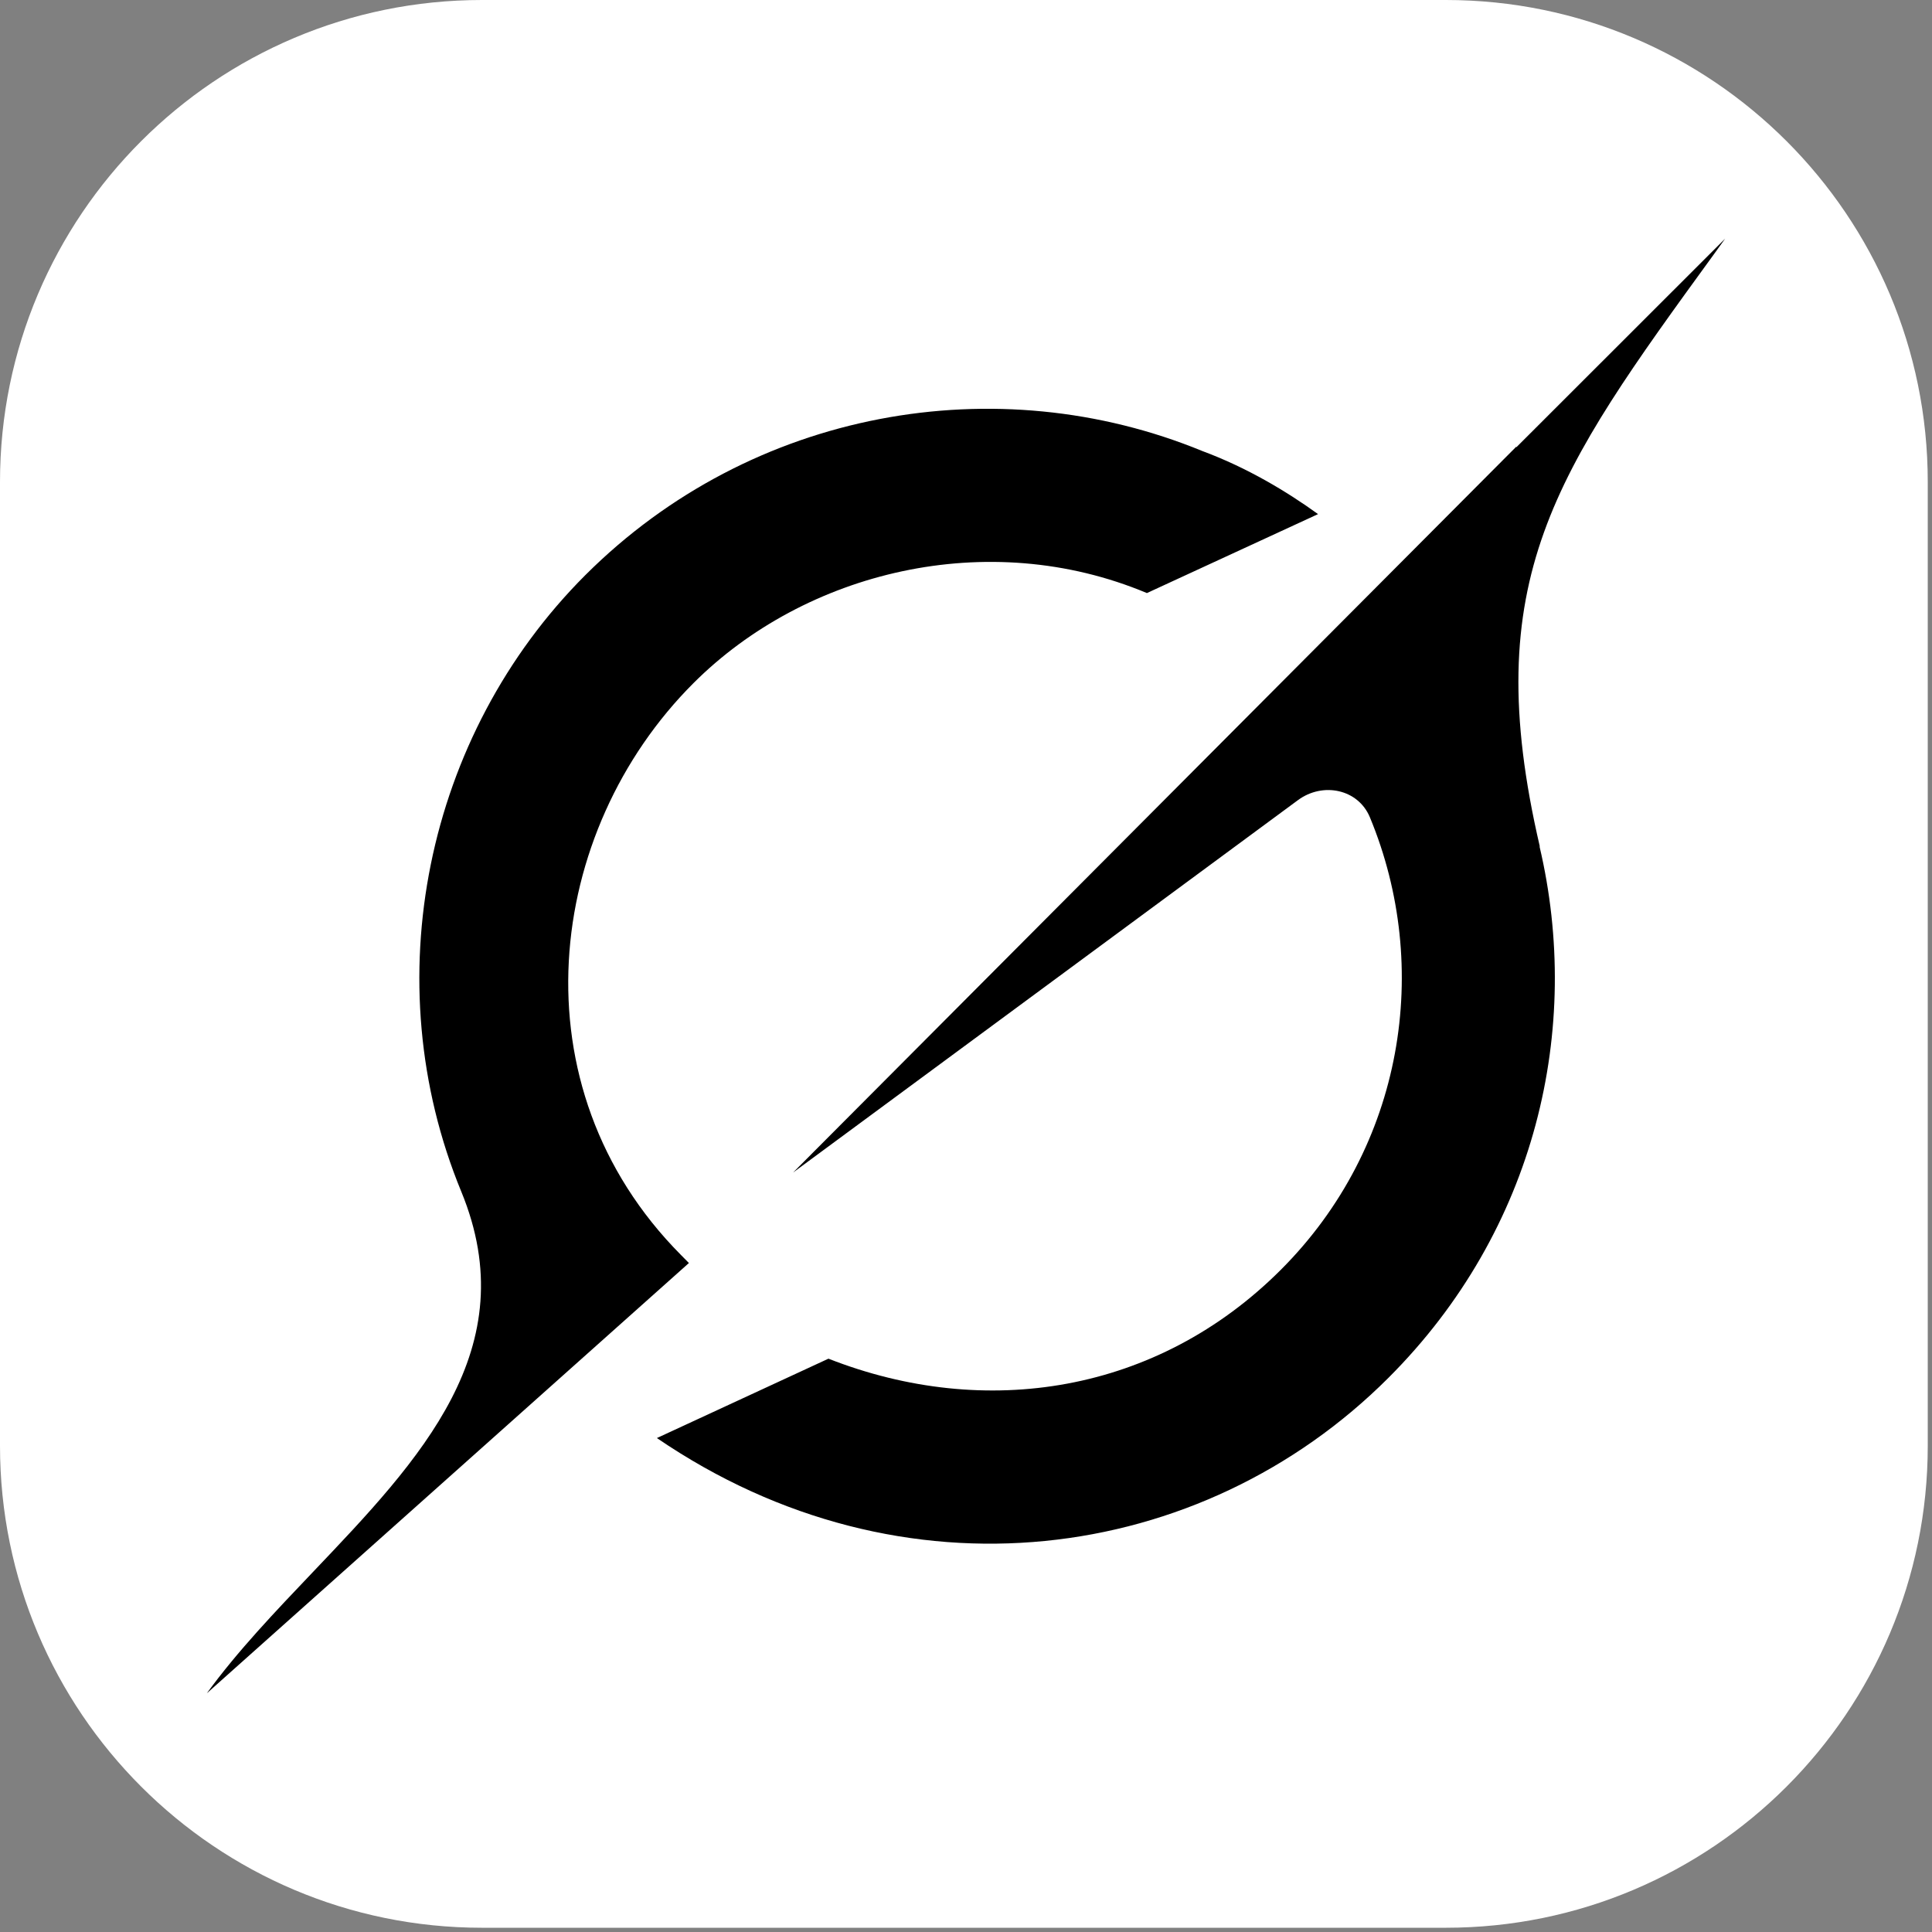
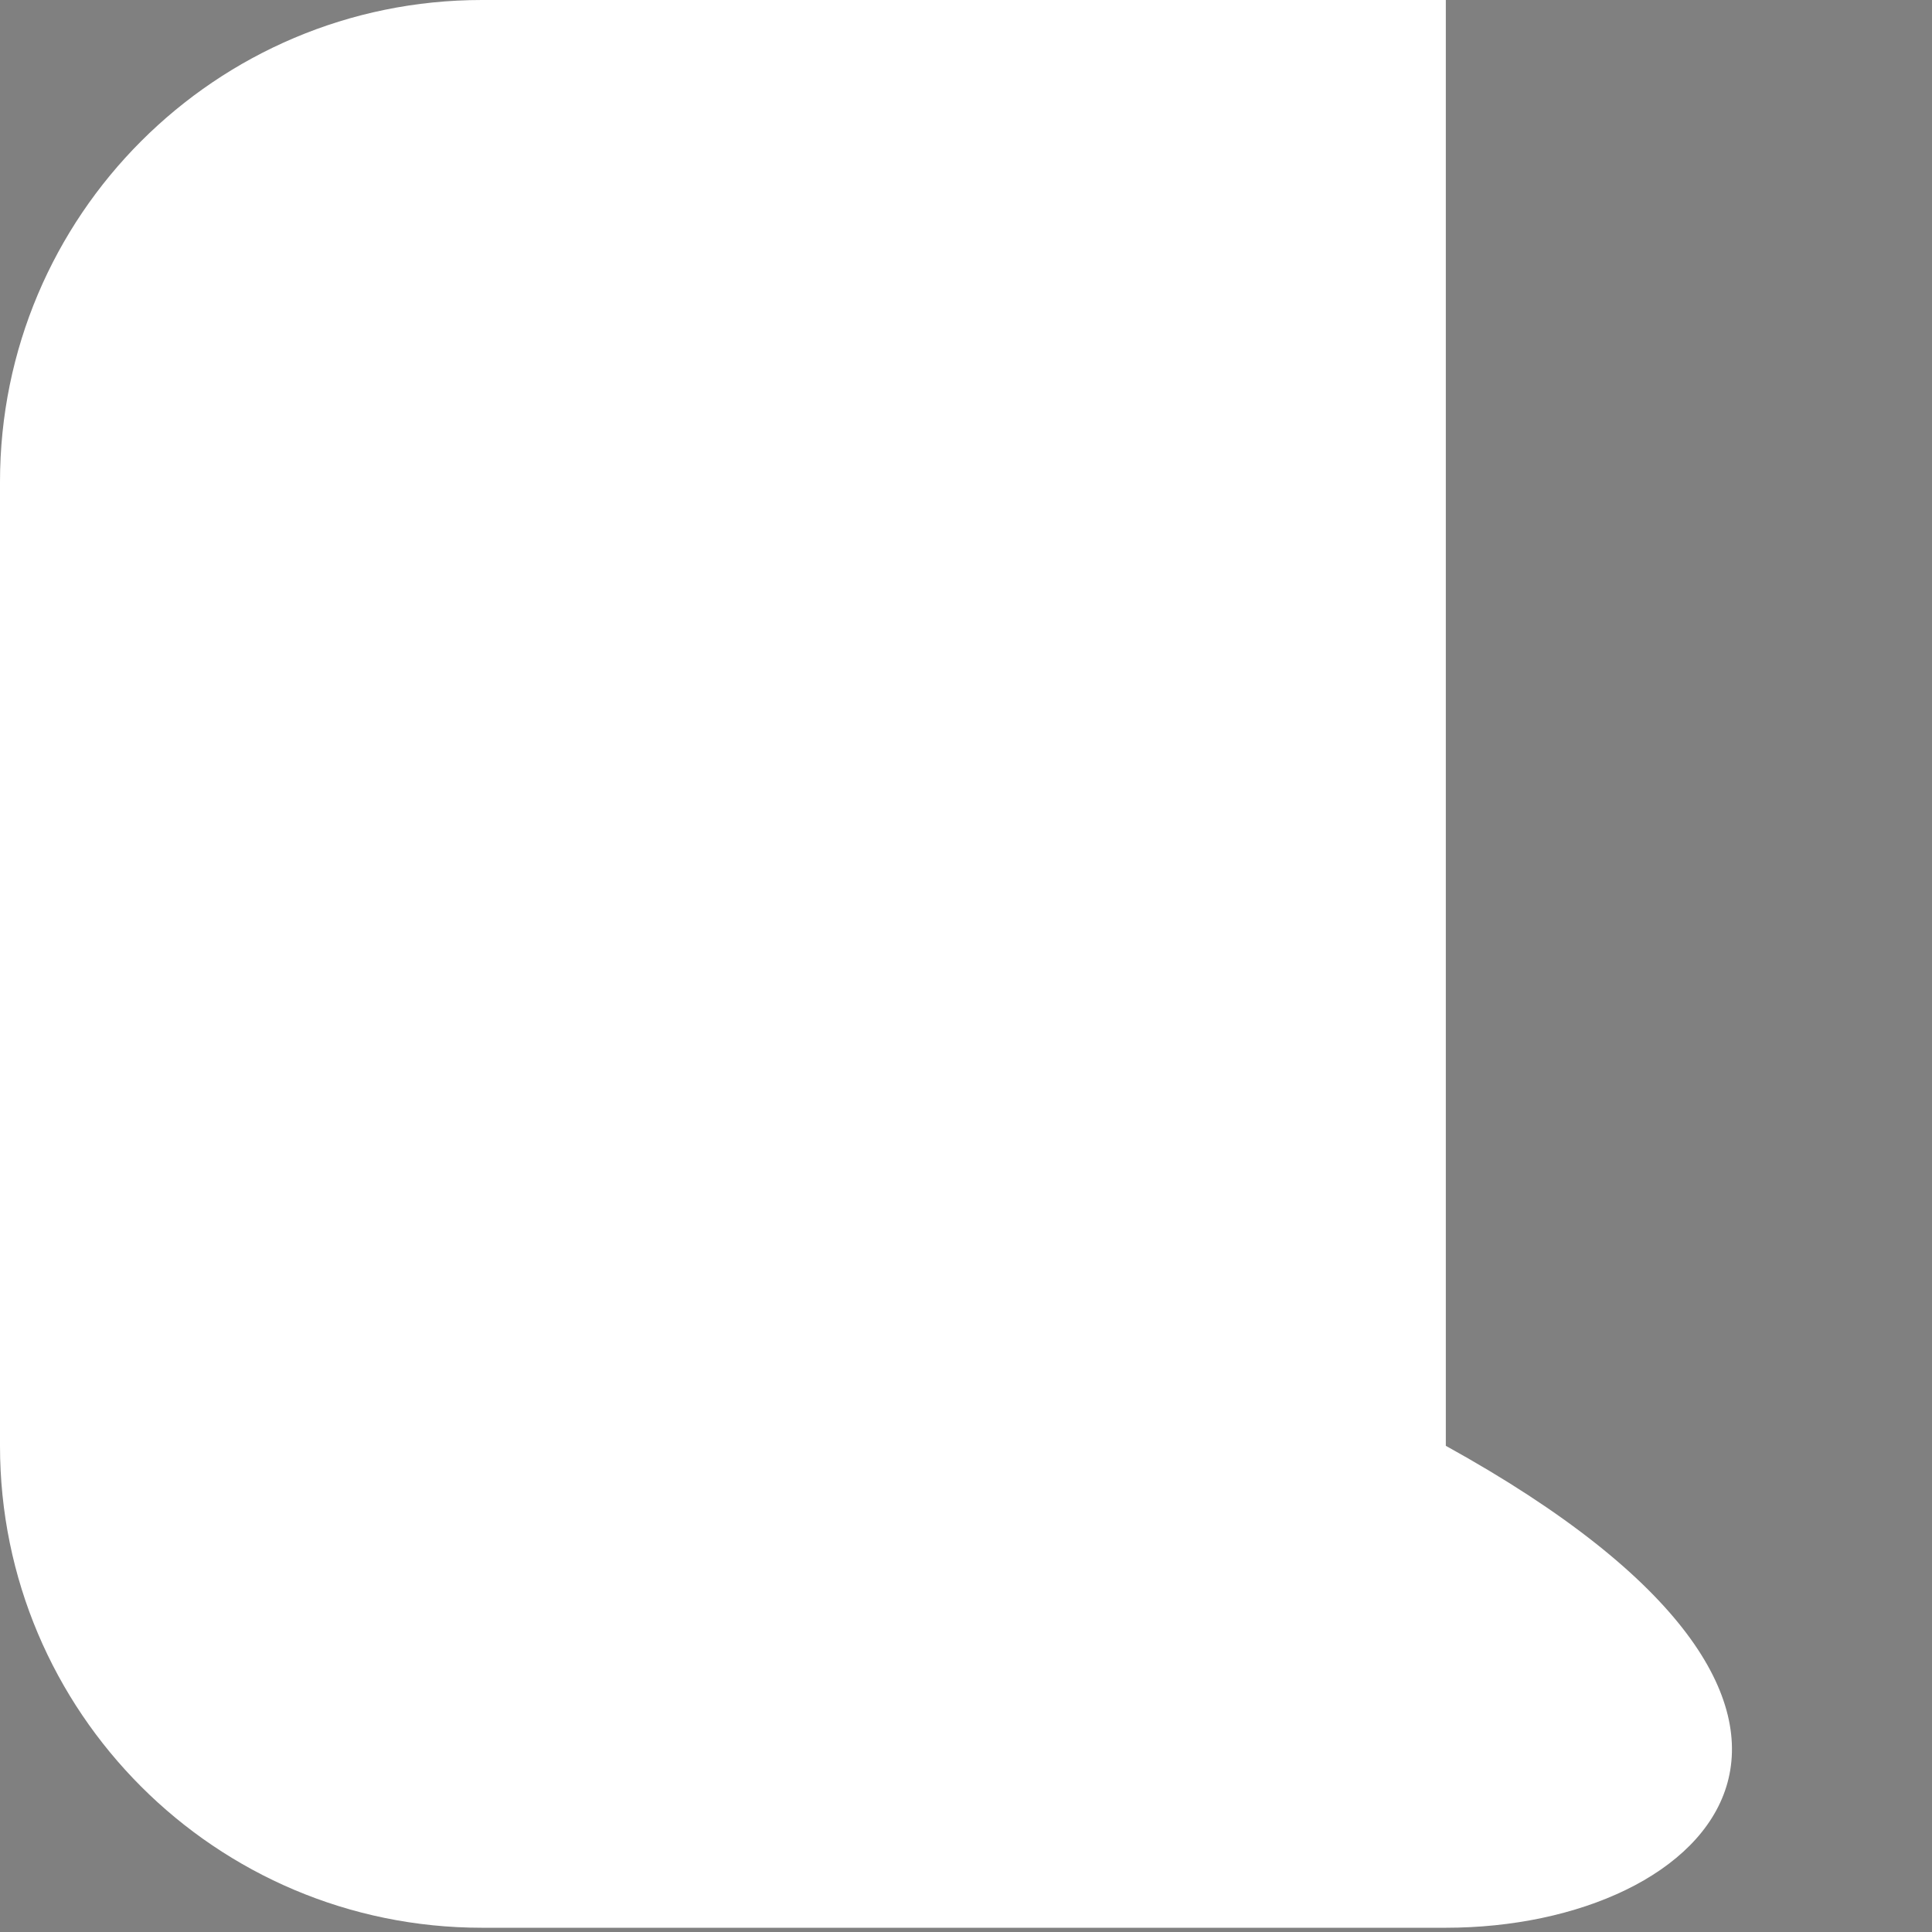
<svg xmlns="http://www.w3.org/2000/svg" width="76" height="76" viewBox="0 0 76 76" fill="none">
  <rect x="0" y="0" width="76" height="76" fill="#808080" stroke="none" />
-   <path d="M0 18.958C0 8.488 8.488 0 18.958 0H56.875C67.345 0 75.833 8.488 75.833 18.958V56.875C75.833 67.345 67.345 75.833 56.875 75.833H18.958C8.488 75.833 0 67.345 0 56.875V18.958Z" fill="white" />
+   <path d="M0 18.958C0 8.488 8.488 0 18.958 0H56.875V56.875C75.833 67.345 67.345 75.833 56.875 75.833H18.958C8.488 75.833 0 67.345 0 56.875V18.958Z" fill="white" />
  <g clip-path="url(#clip0_11330_16598)">
-     <path d="M23.027 22.622C29.582 16.078 39.235 14.428 47.298 17.743C49.081 18.405 50.636 19.348 51.849 20.224L45.116 23.33C38.848 20.702 31.666 22.49 27.283 26.869C21.448 32.694 20.197 42.728 26.785 49.365L27.1 49.684L8.135 66.611C9.338 64.956 10.831 63.393 12.319 61.83C16.519 57.42 20.688 53.05 18.145 46.873C14.74 38.608 16.723 28.922 23.027 22.622ZM67.42 10.003C61.176 18.594 58.128 22.796 60.574 33.307L60.56 33.291C62.247 40.446 60.443 48.38 54.617 54.201C47.273 61.545 35.519 63.179 25.841 56.569L32.589 53.447C38.766 55.871 45.524 54.807 50.381 49.954C55.238 45.101 56.329 38.032 53.888 32.15C53.424 31.035 52.033 30.756 51.06 31.474L31.197 46.125L59.648 17.57V17.596L67.863 9.387C67.716 9.595 67.567 9.799 67.42 10.003Z" fill="black" />
-   </g>
+     </g>
  <defs>
    <clipPath id="clip0_11330_16598">
      <rect width="60.43" height="60.43" fill="white" transform="translate(7.785 7.785)" />
    </clipPath>
  </defs>
</svg>